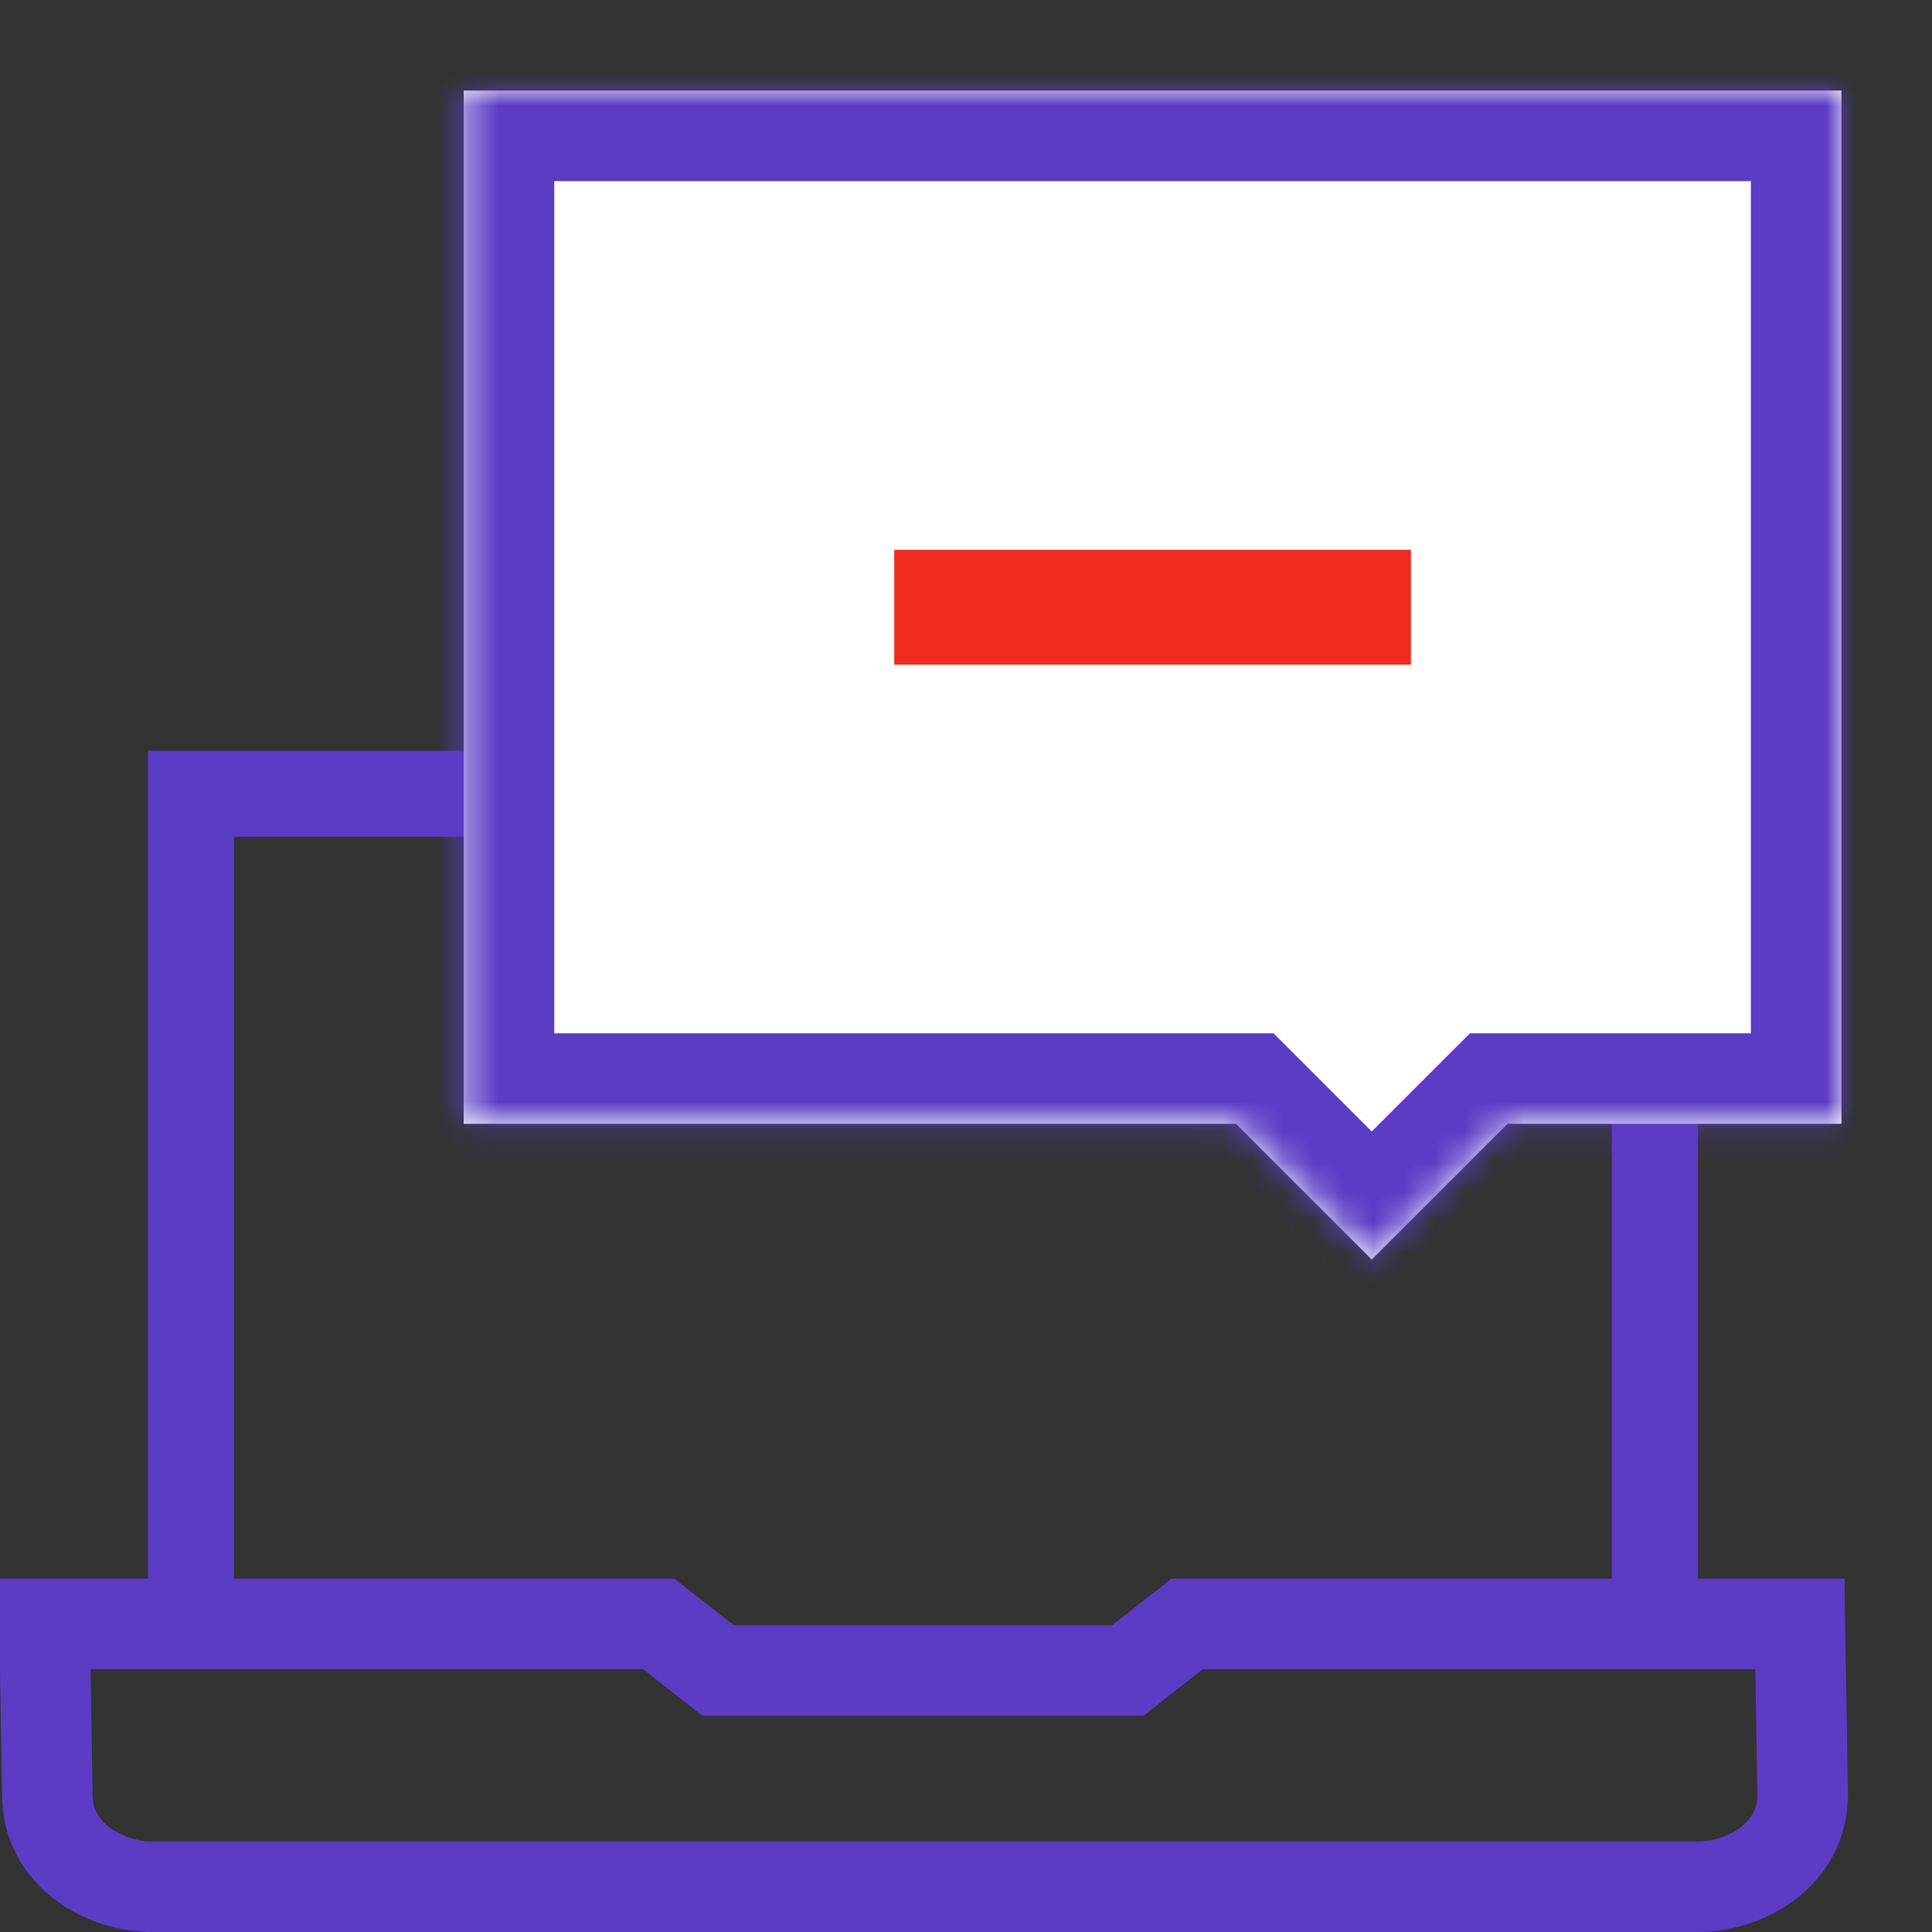
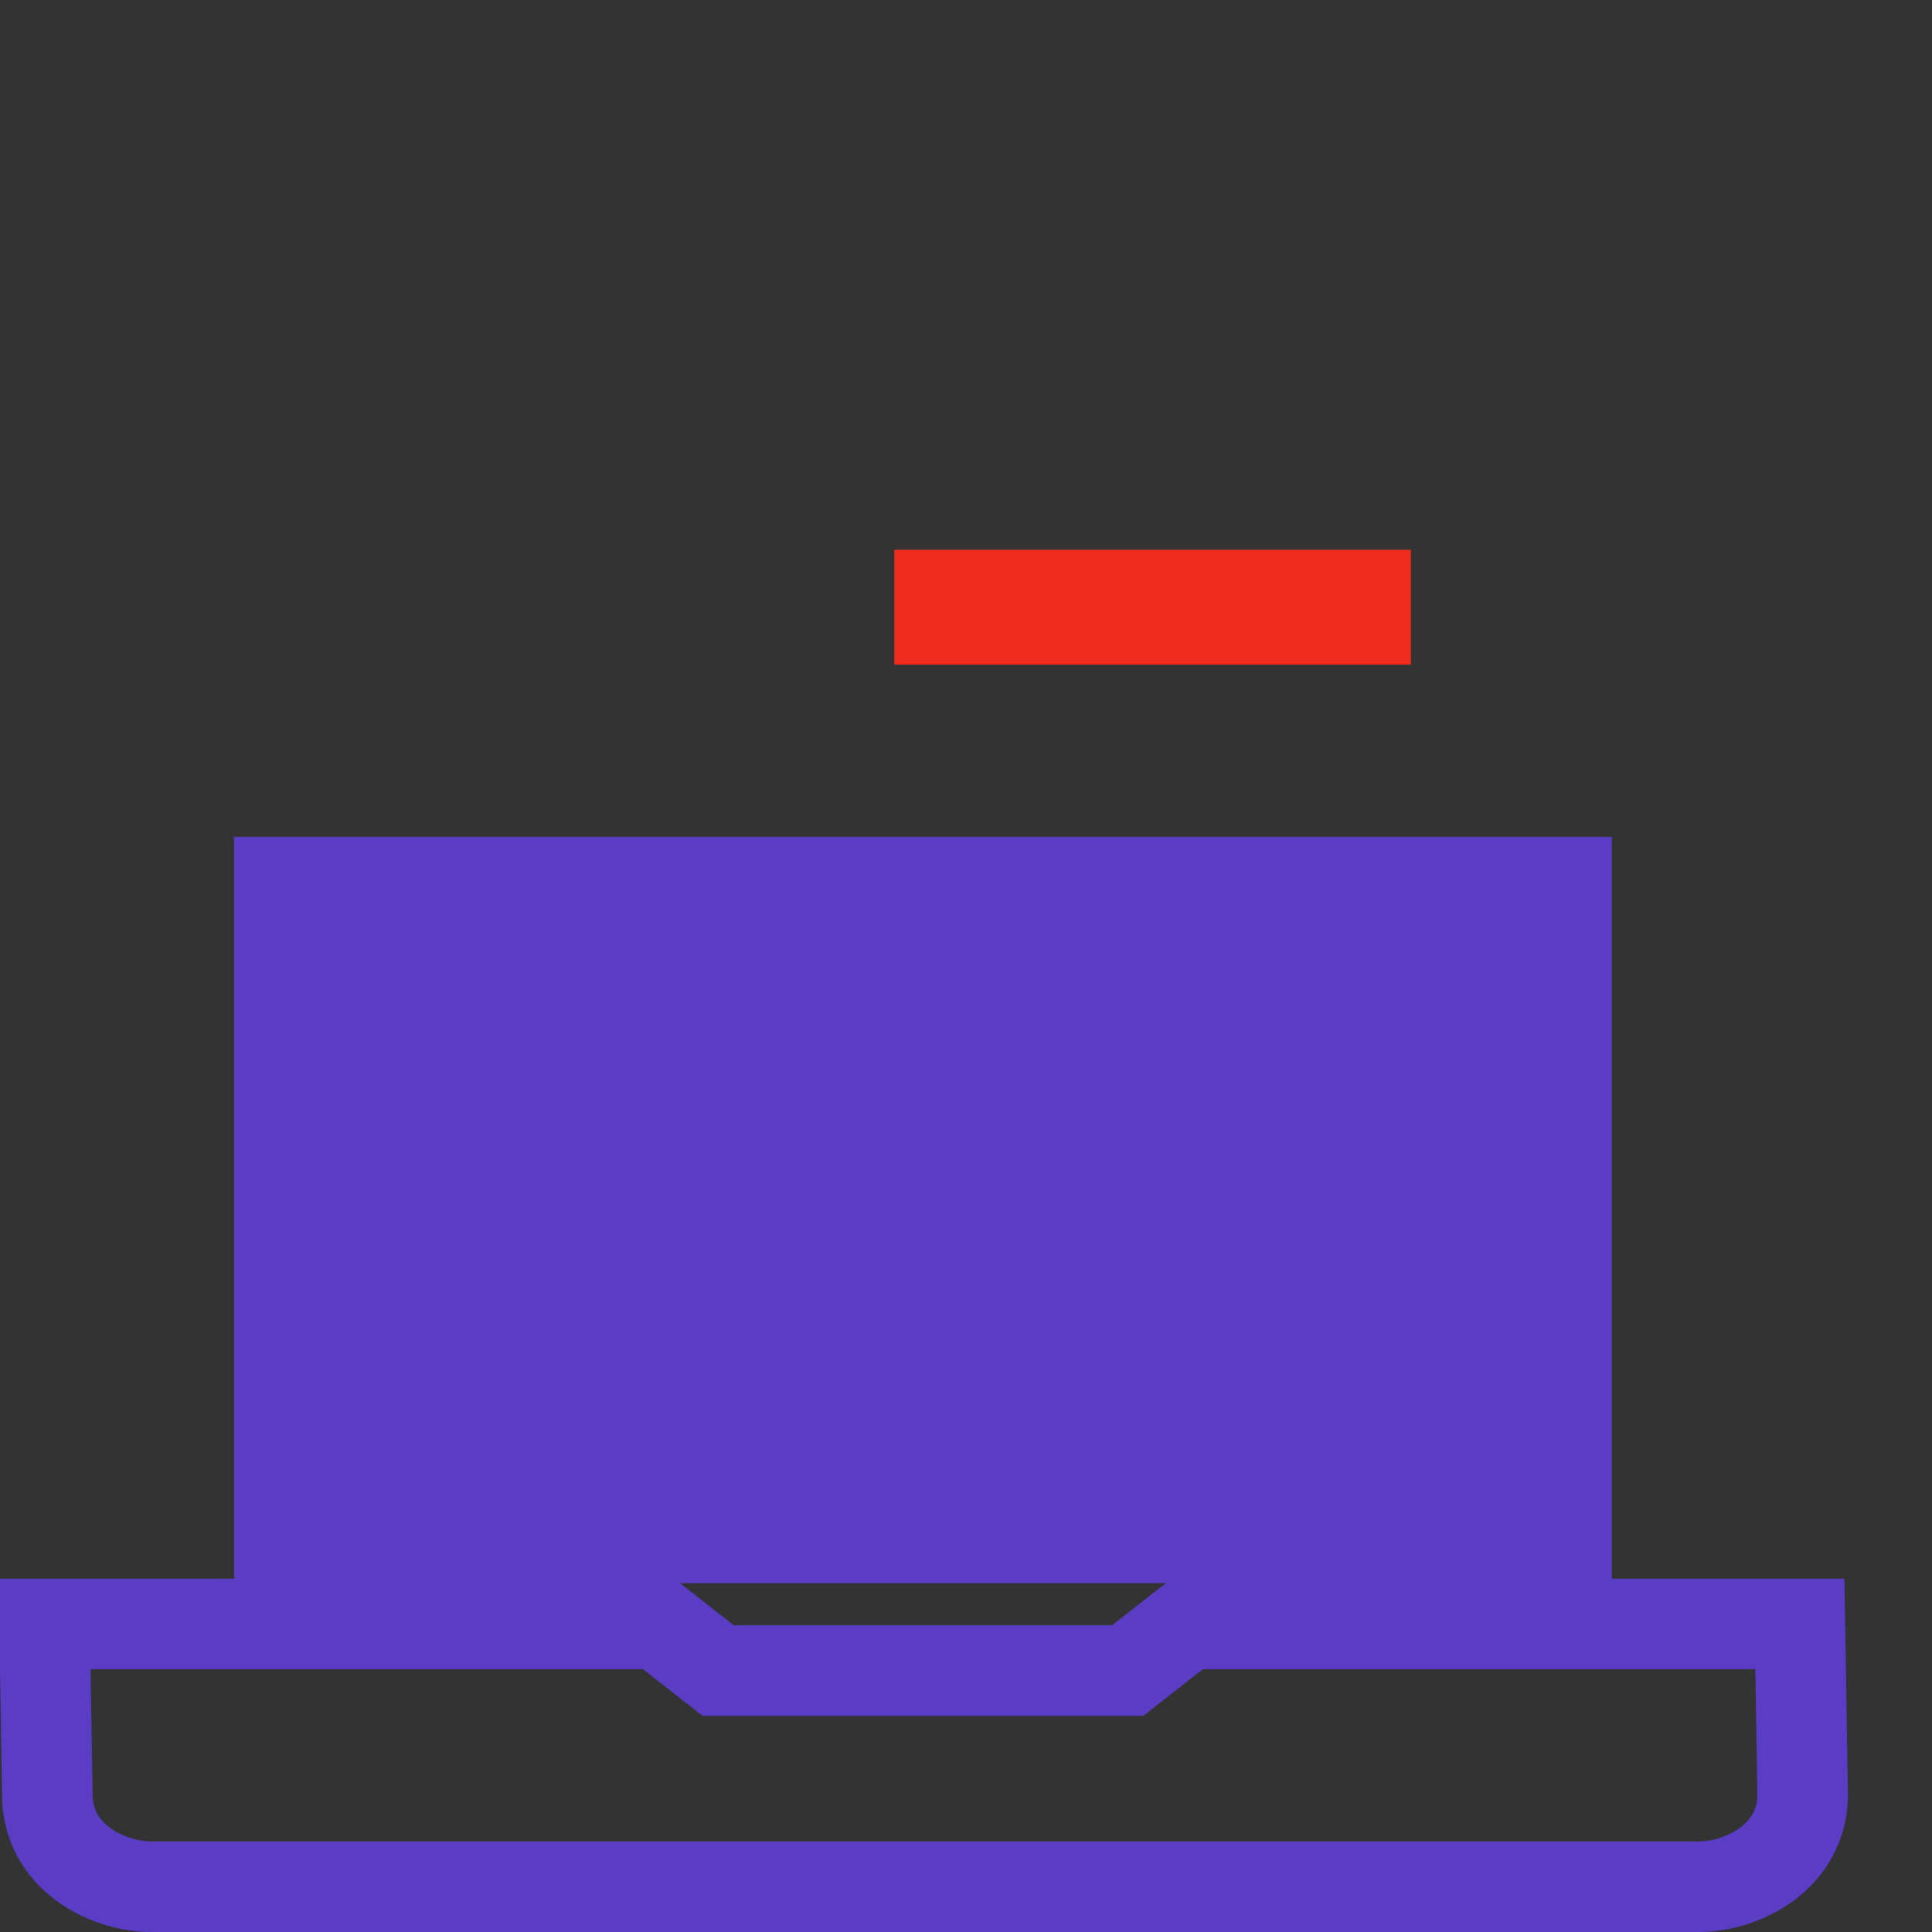
<svg xmlns="http://www.w3.org/2000/svg" width="64" height="64" viewBox="0 0 64 64" fill="none">
  <rect x="0" y="0" width="64" height="64" fill="#333333" stroke="none" />
  <g clip-path="url(#clip0_6820_73853)">
    <path d="M59.715 59.453V59.441L59.715 59.429L59.647 55.27L59.623 53.795H58.148H39.844H39.326L38.918 54.115L37.356 55.341H23.791L22.229 54.115L21.822 53.795H21.303H3H1.475L1.5 55.319L1.568 59.468C1.577 61.459 3.483 62.5 5.037 62.5H56.246C57.804 62.5 59.715 61.453 59.715 59.453Z" stroke="#5A3CC5" stroke-width="3" />
-     <path fill-rule="evenodd" clip-rule="evenodd" d="M4.902 24.869H56.247V52.442H53.394V27.721H7.755V52.442H4.902V24.869Z" fill="#5A3CC5" />
+     <path fill-rule="evenodd" clip-rule="evenodd" d="M4.902 24.869V52.442H53.394V27.721H7.755V52.442H4.902V24.869Z" fill="#5A3CC5" />
    <mask id="path-3-inside-1_6820_73853" fill="white">
-       <path fill-rule="evenodd" clip-rule="evenodd" d="M15.361 3H61V37.23H49.936L45.441 41.725L40.945 37.23H15.361V3Z" />
-     </mask>
-     <path fill-rule="evenodd" clip-rule="evenodd" d="M15.361 3H61V37.23H49.936L45.441 41.725L40.945 37.23H15.361V3Z" fill="white" />
+       </mask>
    <path d="M61 3V0H64V3H61ZM15.361 3H12.361V0H15.361V3ZM61 37.23H64V40.23H61V37.23ZM49.936 37.23L47.815 35.108L48.694 34.23H49.936V37.23ZM45.441 41.725L47.562 43.846L45.441 45.968L43.319 43.846L45.441 41.725ZM40.945 37.23V34.23H42.188L43.067 35.108L40.945 37.23ZM15.361 37.23V40.23H12.361V37.23H15.361ZM61 6H15.361V0H61V6ZM58 37.23V3H64V37.23H58ZM49.936 34.23H61V40.23H49.936V34.23ZM43.319 39.604L47.815 35.108L52.057 39.351L47.562 43.846L43.319 39.604ZM43.067 35.108L47.562 39.604L43.319 43.846L38.824 39.351L43.067 35.108ZM15.361 34.23H40.945V40.23H15.361V34.23ZM18.361 3V37.23H12.361V3H18.361Z" fill="#5A3CC5" mask="url(#path-3-inside-1_6820_73853)" />
    <rect x="29.623" y="18.213" width="17.115" height="3.803" fill="#EE2B1C" />
  </g>
  <defs>
    <clipPath id="clip0_6820_73853">
      <rect width="64" height="64" fill="white" />
    </clipPath>
  </defs>
</svg>